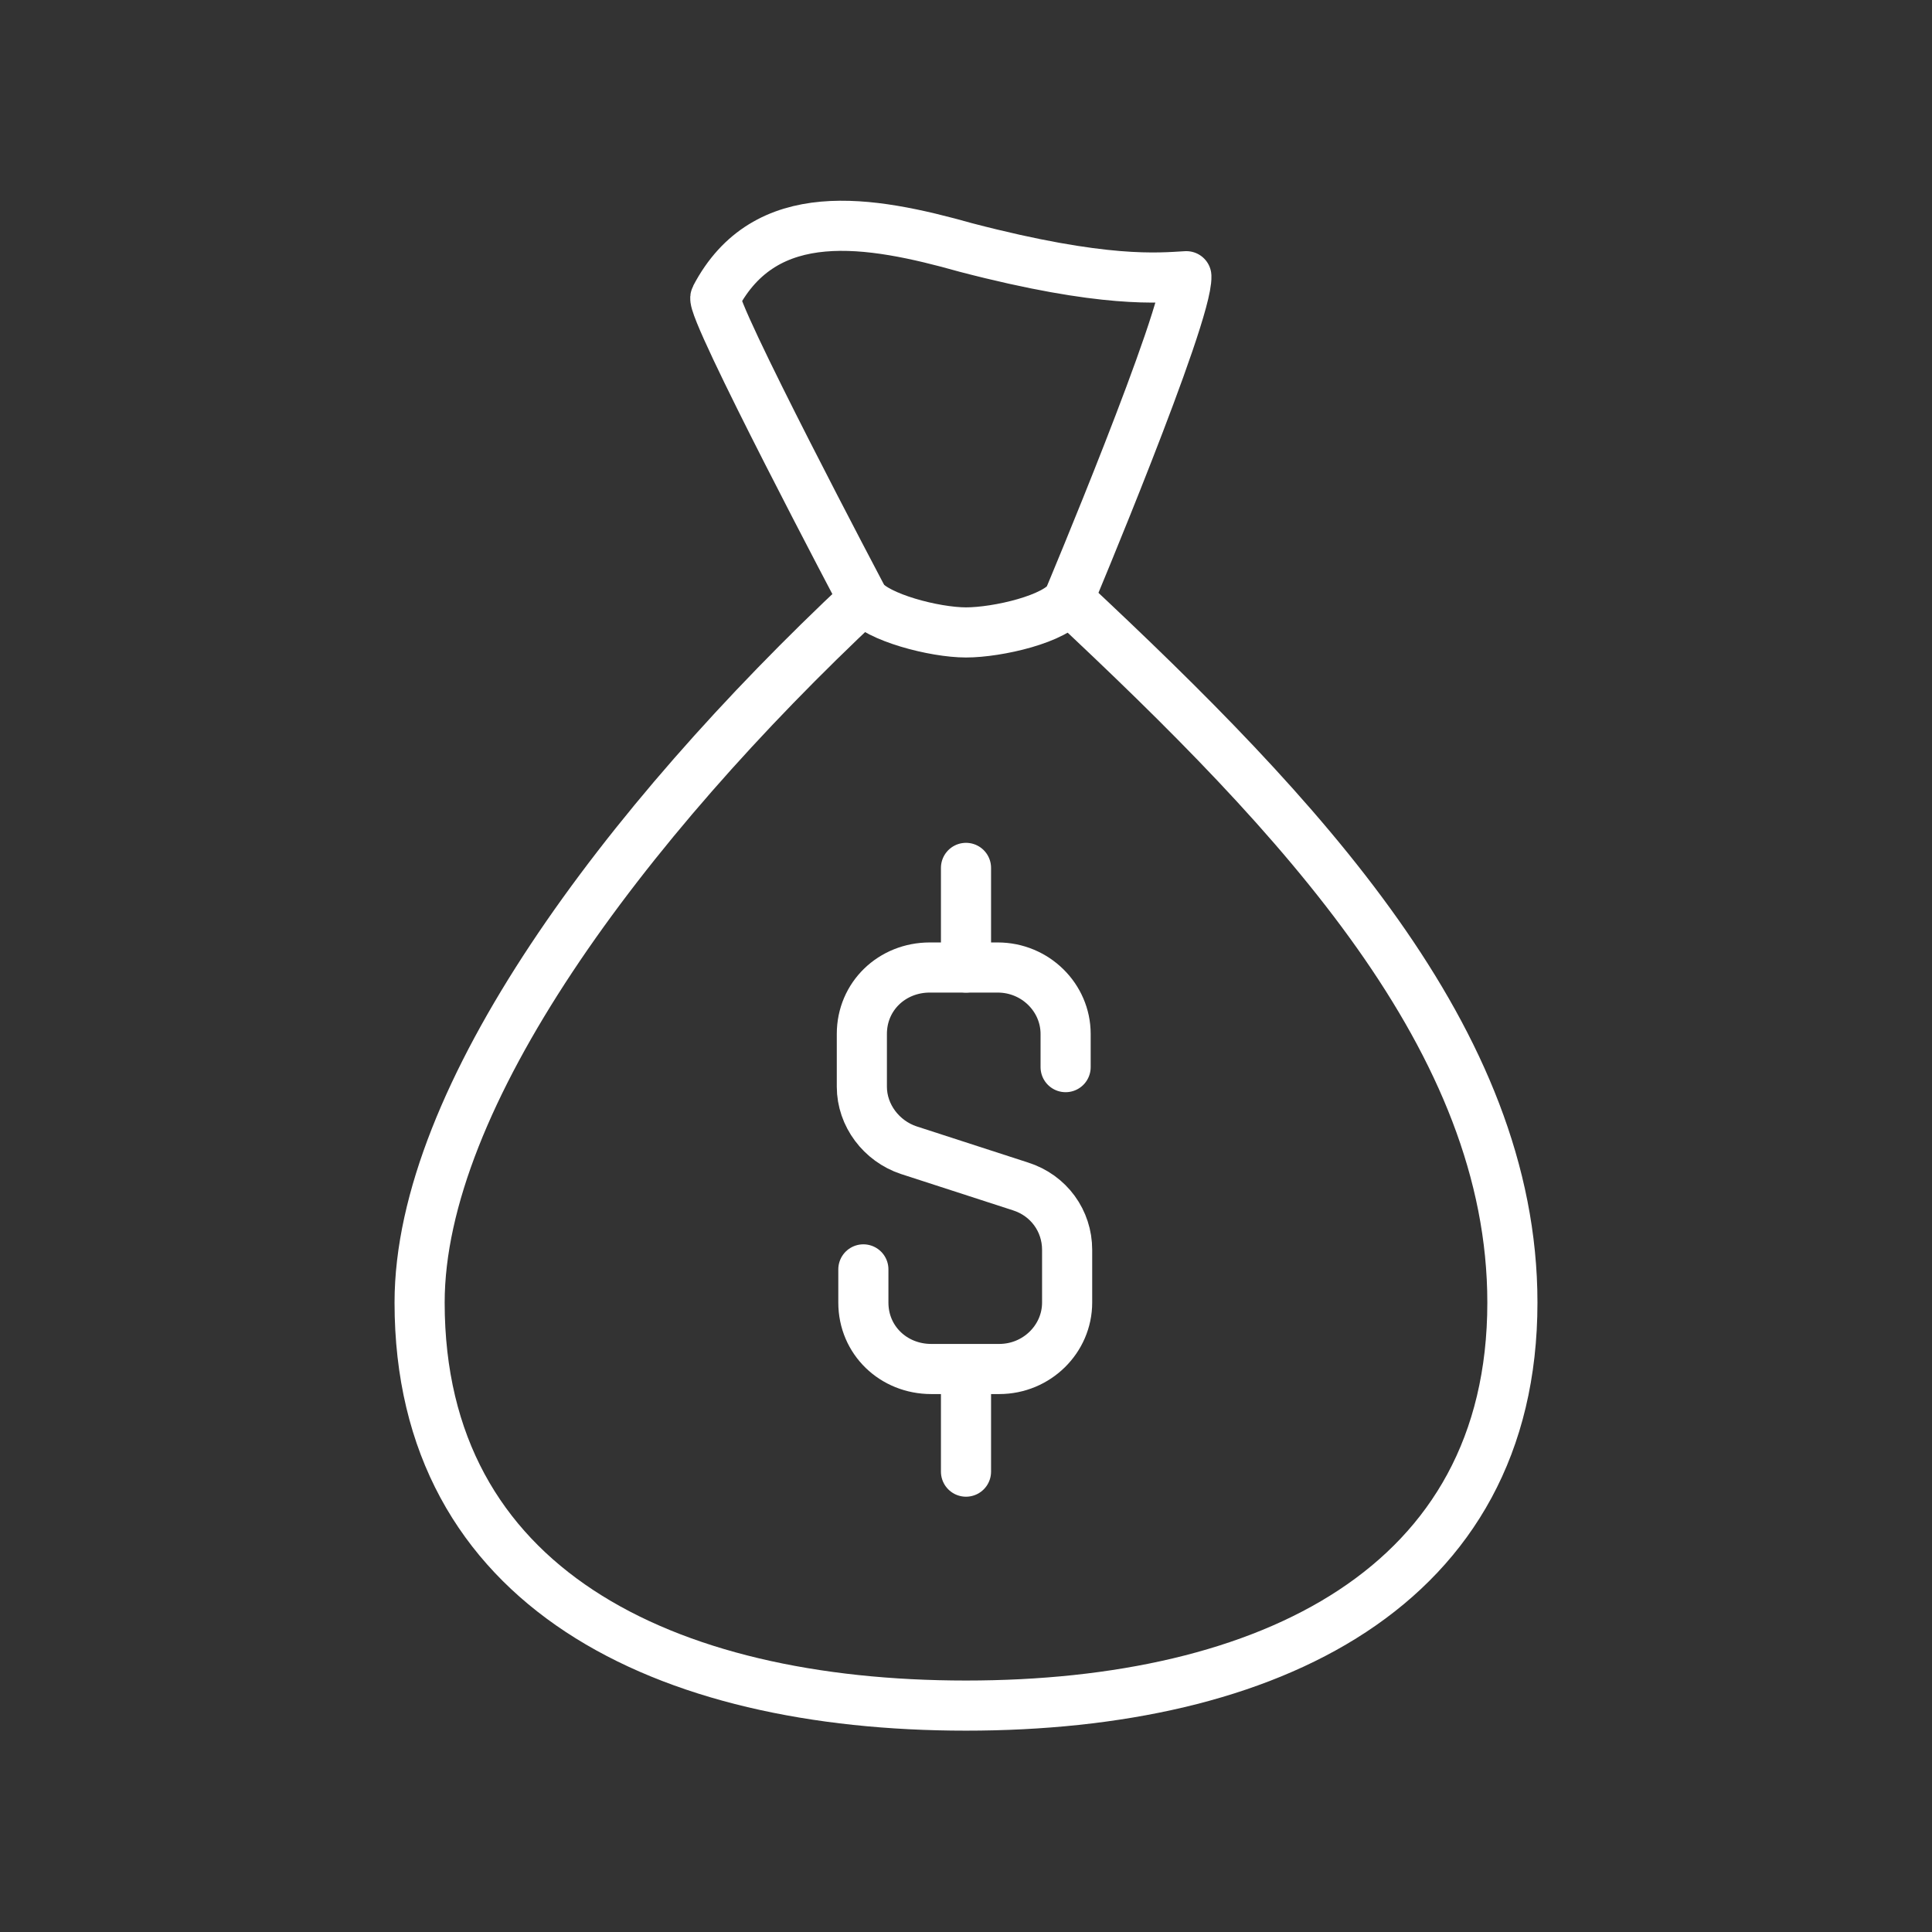
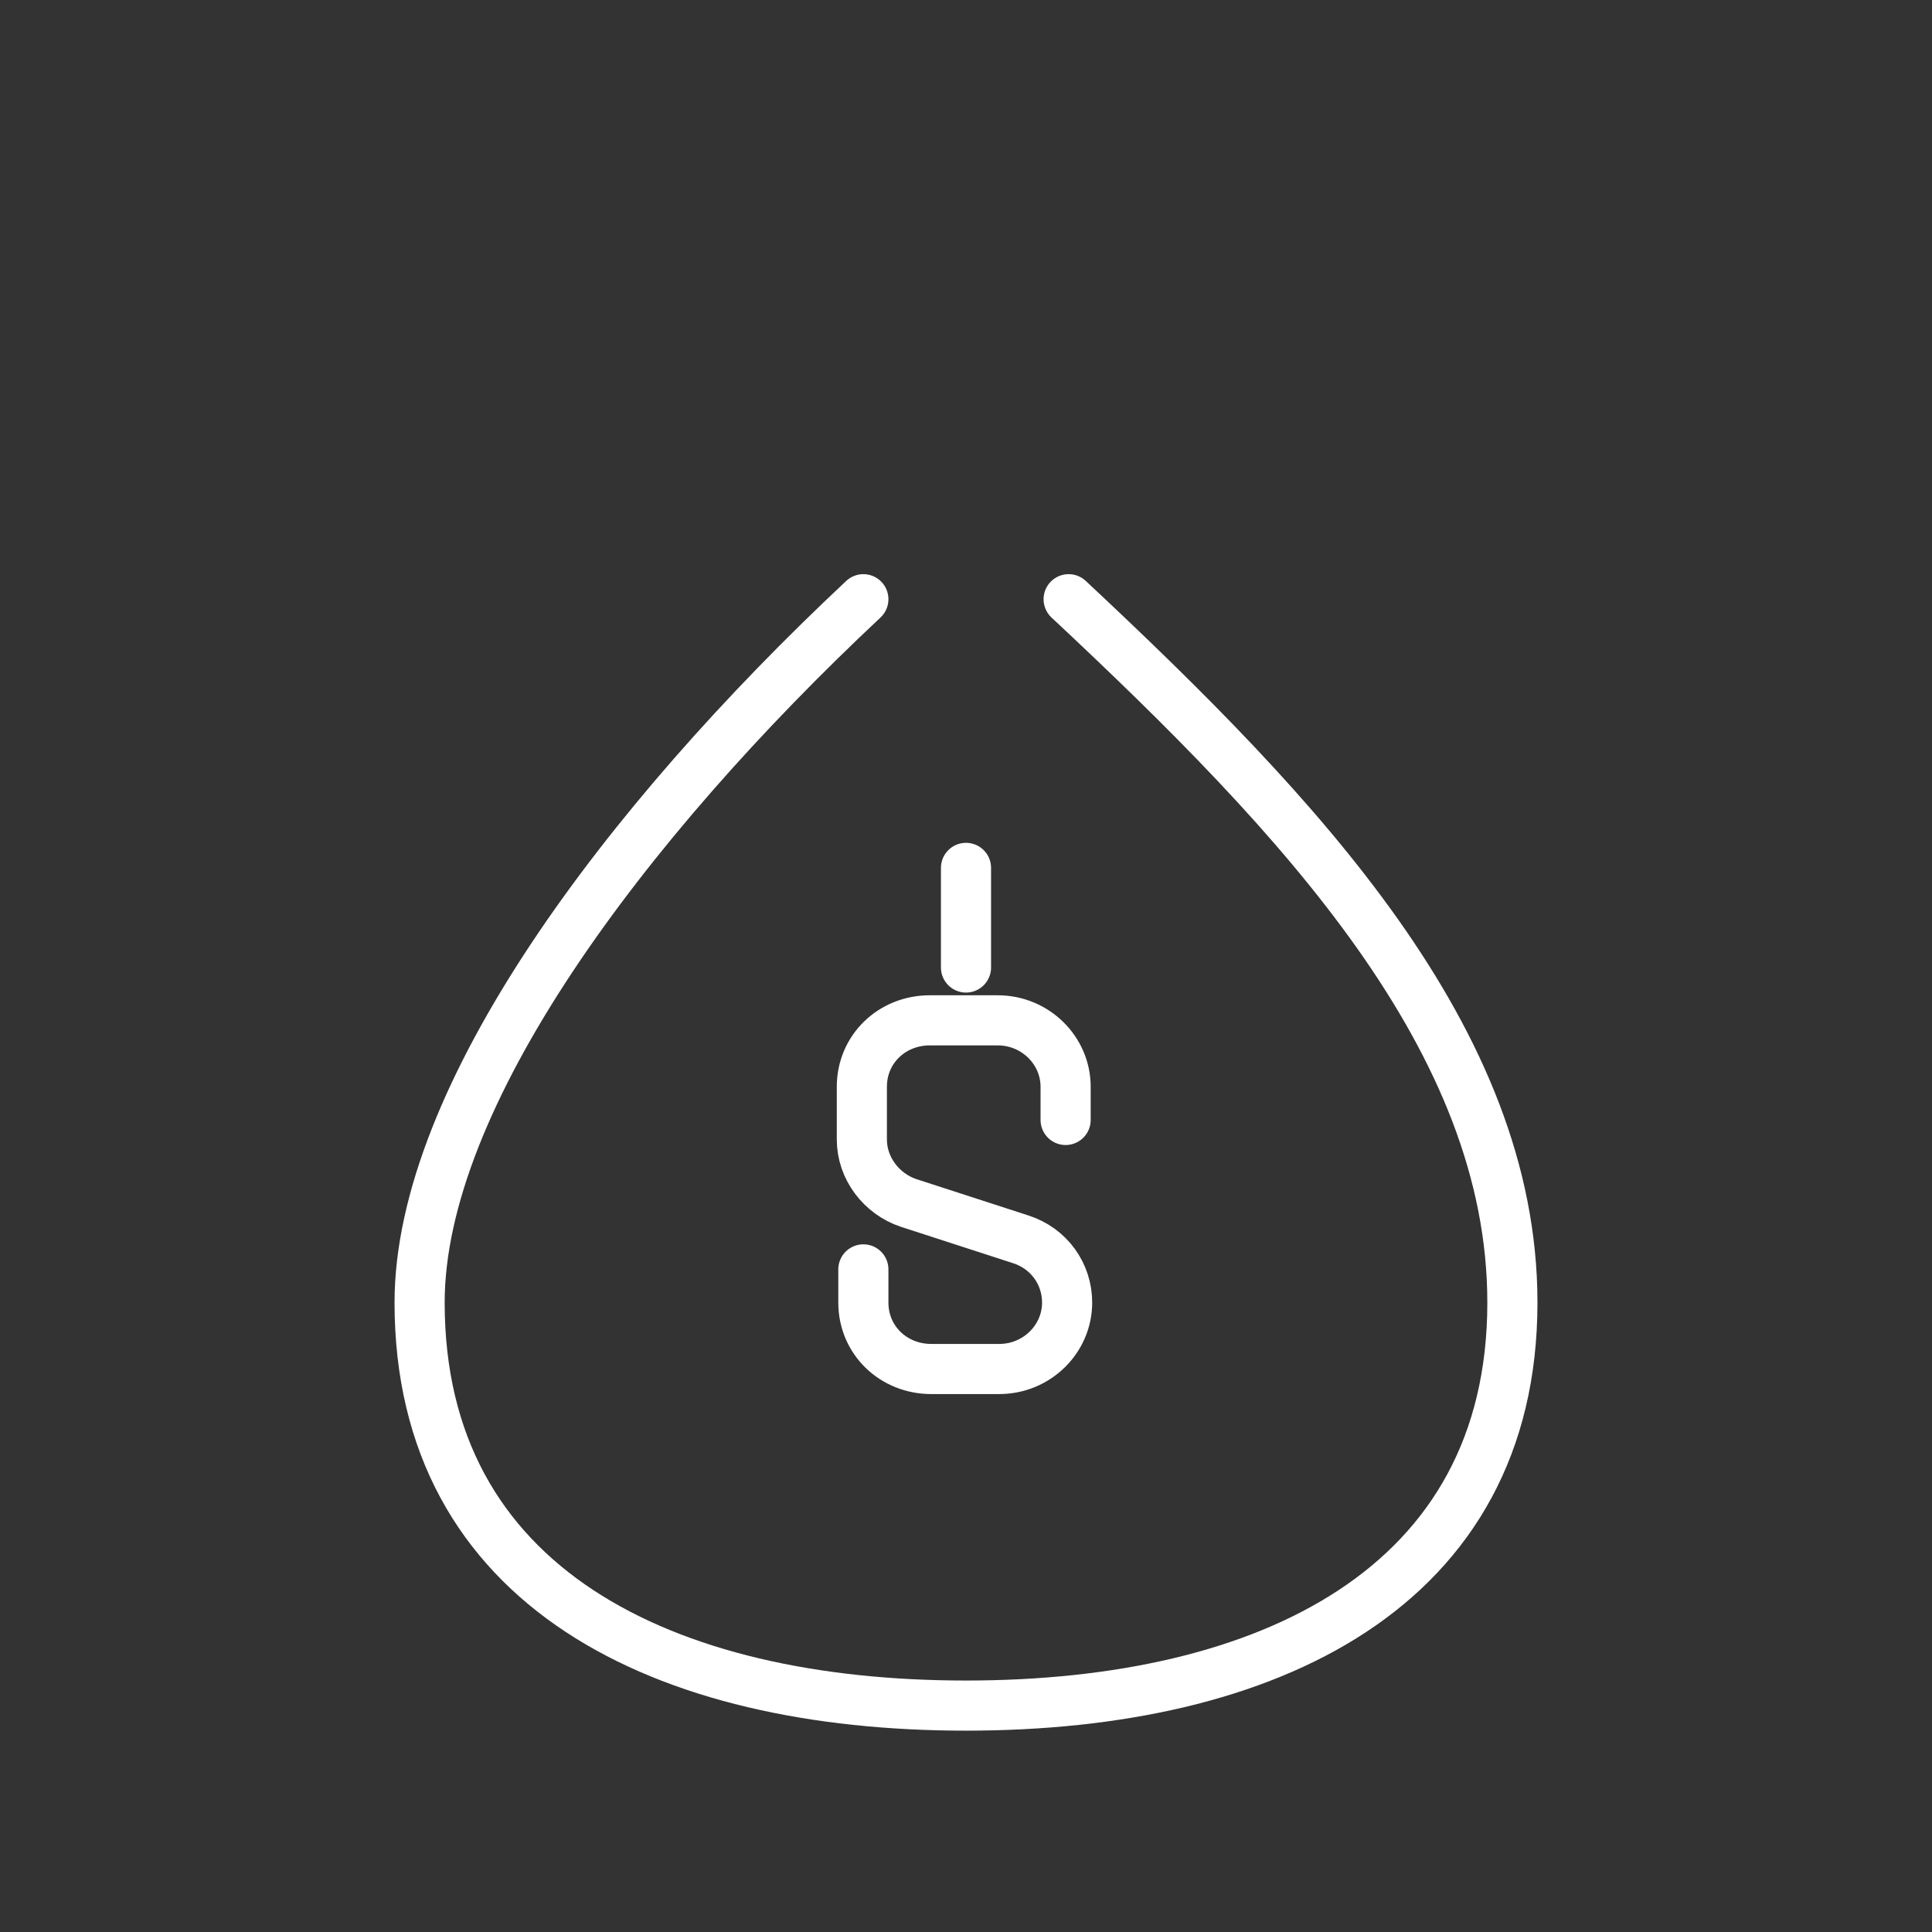
<svg xmlns="http://www.w3.org/2000/svg" version="1.1" id="Layer_1" x="0px" y="0px" viewBox="0 0 128 128" style="enable-background:new 0 0 128 128;" xml:space="preserve">
  <rect x="0" y="0" width="128" height="128" fill="#333333" stroke="none" />
  <style type="text/css"> .st0{fill:#FFFFFF;} .st1{fill:none;stroke:#FFFFFF;stroke-width:2.805;stroke-linecap:round;stroke-linejoin:round;} .st2{fill:none;stroke:#FFFFFF;stroke-width:3.321;stroke-linecap:round;stroke-linejoin:round;} .st3{fill:none;stroke:#FFFFFF;stroke-width:2.951;stroke-linecap:round;stroke-linejoin:round;} .st4{fill:none;stroke:#FFFFFF;stroke-width:2.727;stroke-linecap:round;stroke-linejoin:round;} .st5{fill:none;stroke:#FFFFFF;stroke-width:2.73;stroke-linecap:round;stroke-linejoin:round;} .st6{fill:none;stroke:#FFFFFF;stroke-width:3.079;stroke-linecap:round;stroke-linejoin:round;} .st7{fill:none;stroke:#FFFFFF;stroke-width:3.079;stroke-linecap:round;stroke-linejoin:round;} .st8{fill:none;stroke:#FFFFFF;stroke-width:2.183;stroke-linecap:round;stroke-linejoin:round;} .st9{fill:none;stroke:#FFFFFF;stroke-width:2.183;stroke-linejoin:round;} .st10{fill:none;stroke:#FFFFFF;stroke-width:2.23;stroke-linecap:round;stroke-linejoin:round;} .st11{fill:#A78940;} </style>
  <g>
    <path class="st2" d="M57.2,39.7c-15.9,14.9-29.4,33-29.4,46.6C27.8,105.2,44,113,64,113c20,0,36.2-7.8,36.2-26.7 c0-17.4-14-32.2-29.4-46.6" />
-     <path class="st2" d="M57.2,84.1v2.2c0,2.5,2,4.4,4.5,4.4h4.5c2.5,0,4.5-2,4.5-4.4v-3.5c0-1.9-1.2-3.6-3.1-4.2l-7.4-2.4 c-1.8-0.6-3.1-2.3-3.1-4.2v-3.5c0-2.5,2-4.4,4.5-4.4h4.5c2.5,0,4.5,2,4.5,4.4v2.2" />
+     <path class="st2" d="M57.2,84.1v2.2c0,2.5,2,4.4,4.5,4.4h4.5c2.5,0,4.5-2,4.5-4.4c0-1.9-1.2-3.6-3.1-4.2l-7.4-2.4 c-1.8-0.6-3.1-2.3-3.1-4.2v-3.5c0-2.5,2-4.4,4.5-4.4h4.5c2.5,0,4.5,2,4.5,4.4v2.2" />
    <line class="st2" x1="64" y1="64.1" x2="64" y2="57.5" />
-     <line class="st2" x1="64" y1="90.8" x2="64" y2="97.5" />
-     <path class="st2" d="M70.8,39.7C70,41,66.1,41.9,64,41.9c-2.1,0-5.9-1-6.8-2.2c0,0-10.2-19.3-9.8-20c3.3-6.3,10.2-5.1,16.6-3.3 c9.2,2.4,12.8,2,14.6,1.9C78.7,20.9,70.8,39.7,70.8,39.7z" />
  </g>
</svg>